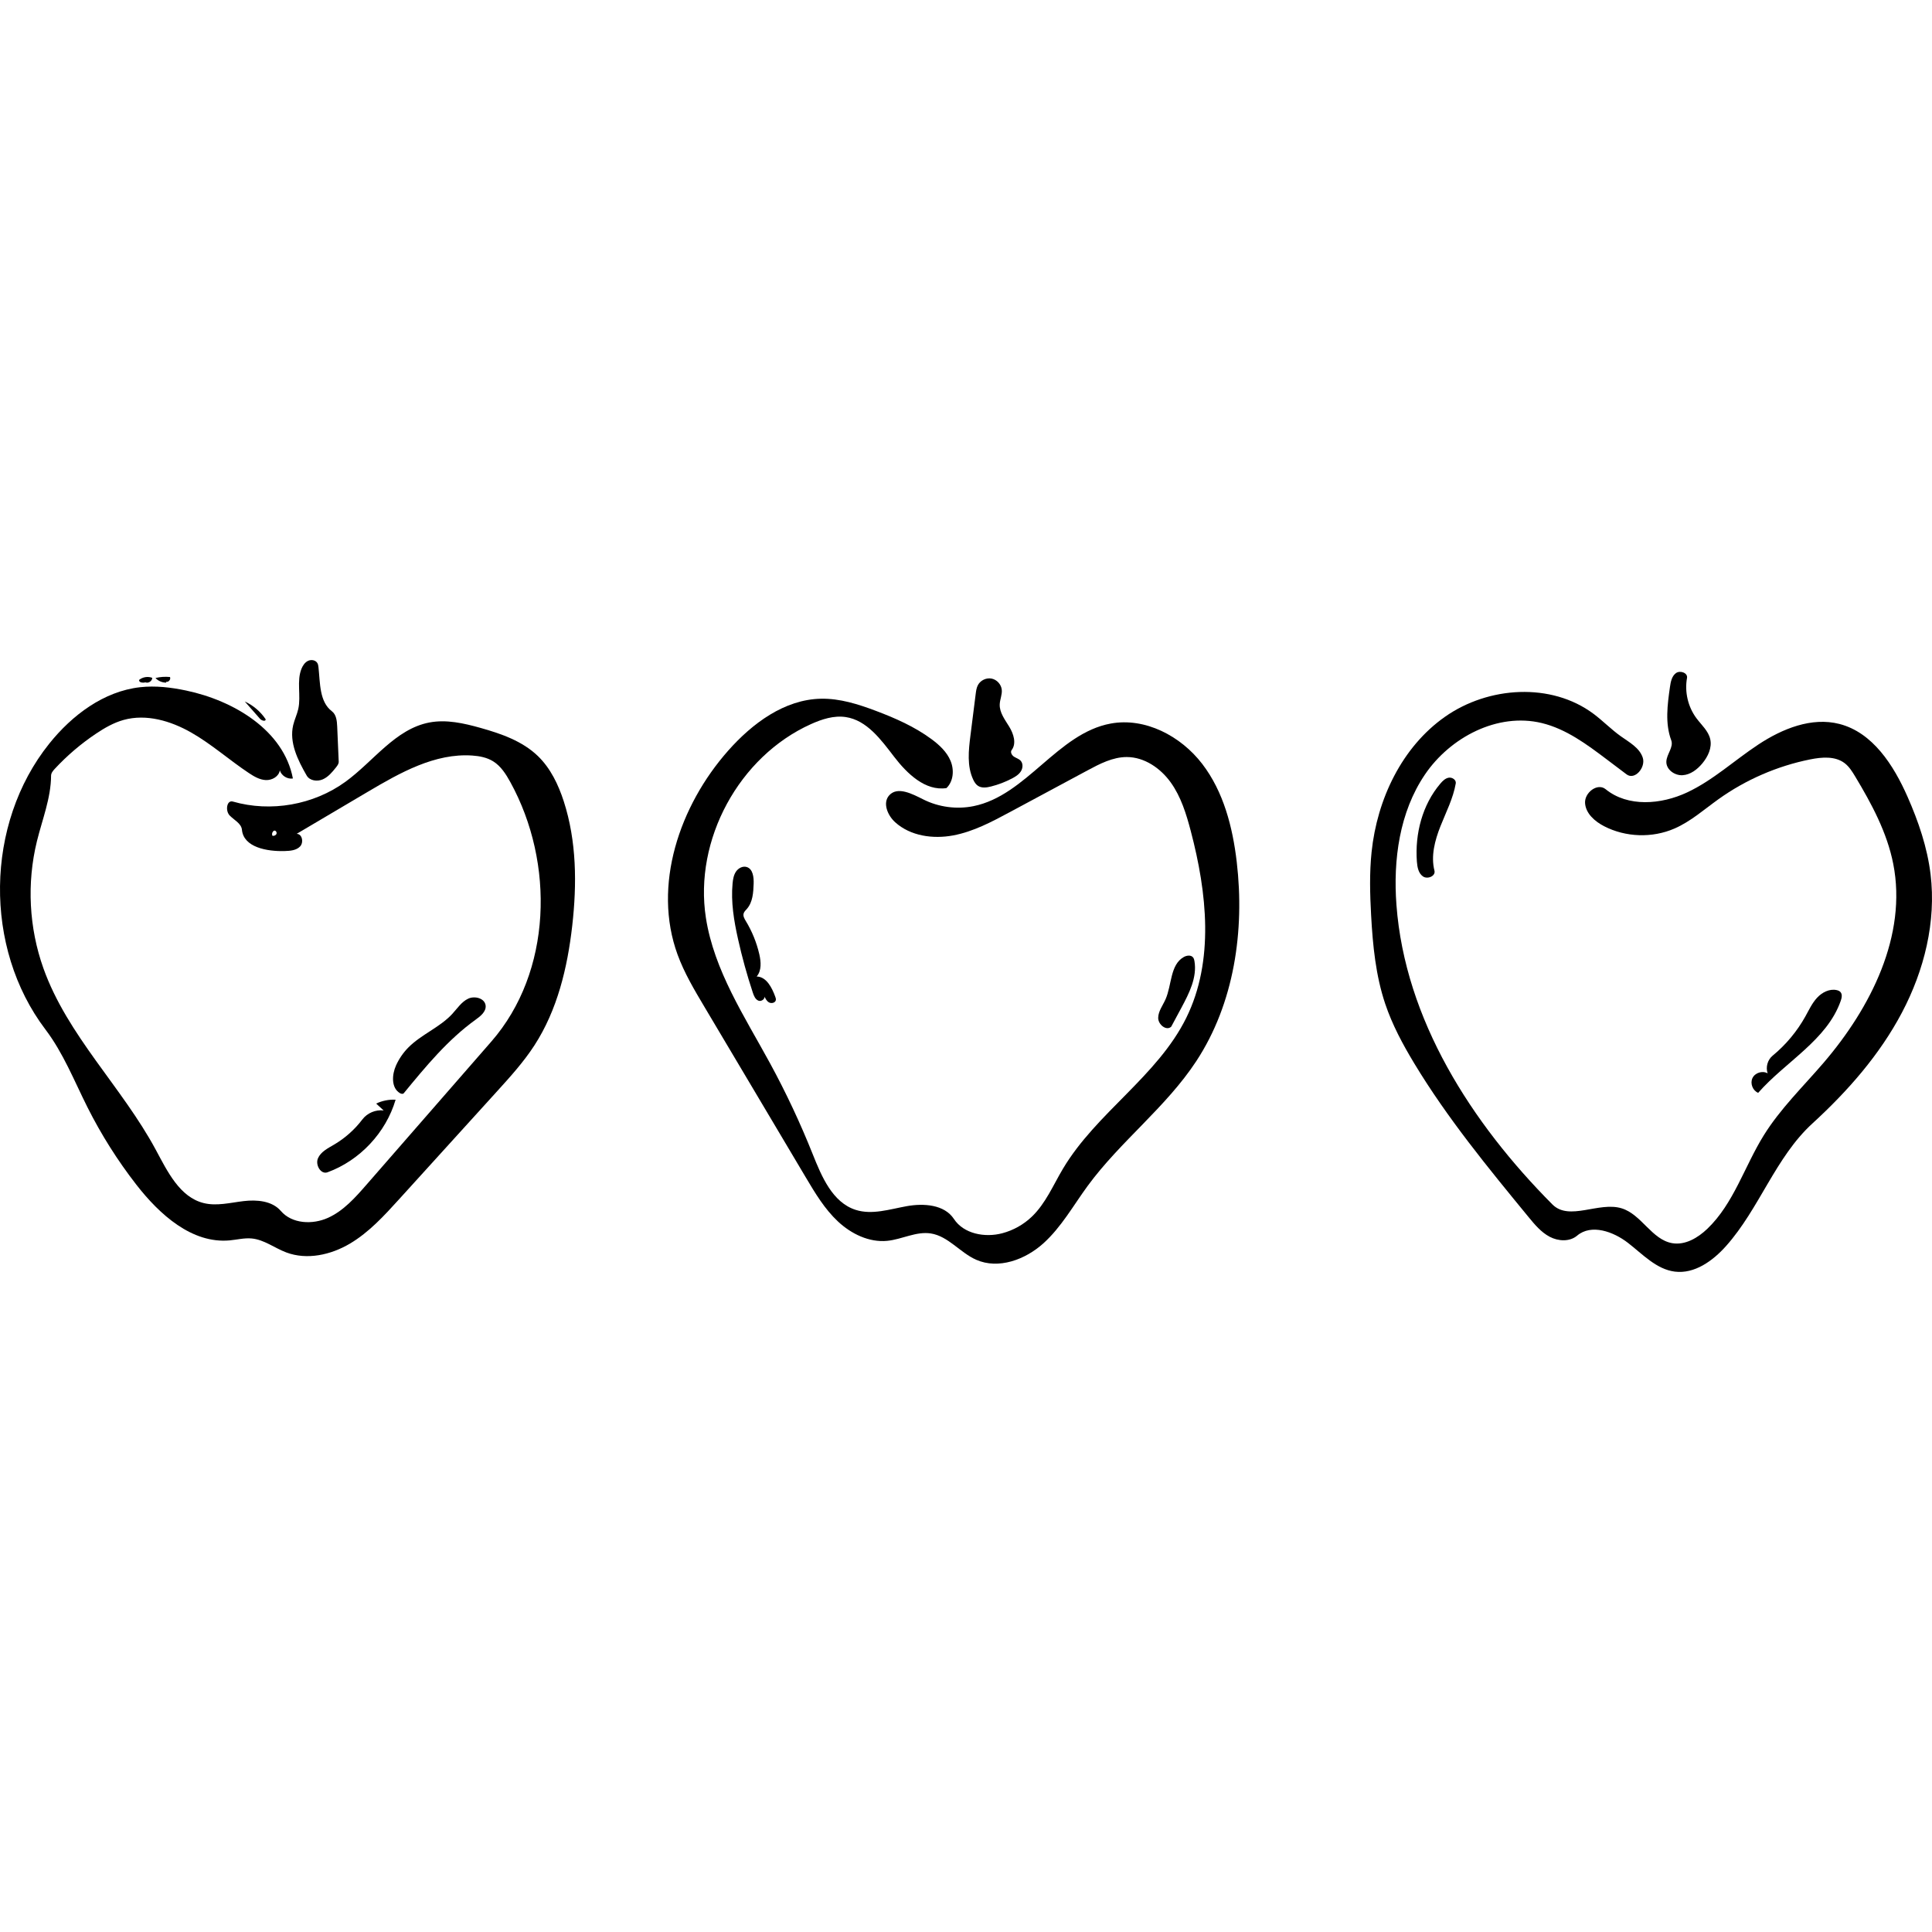
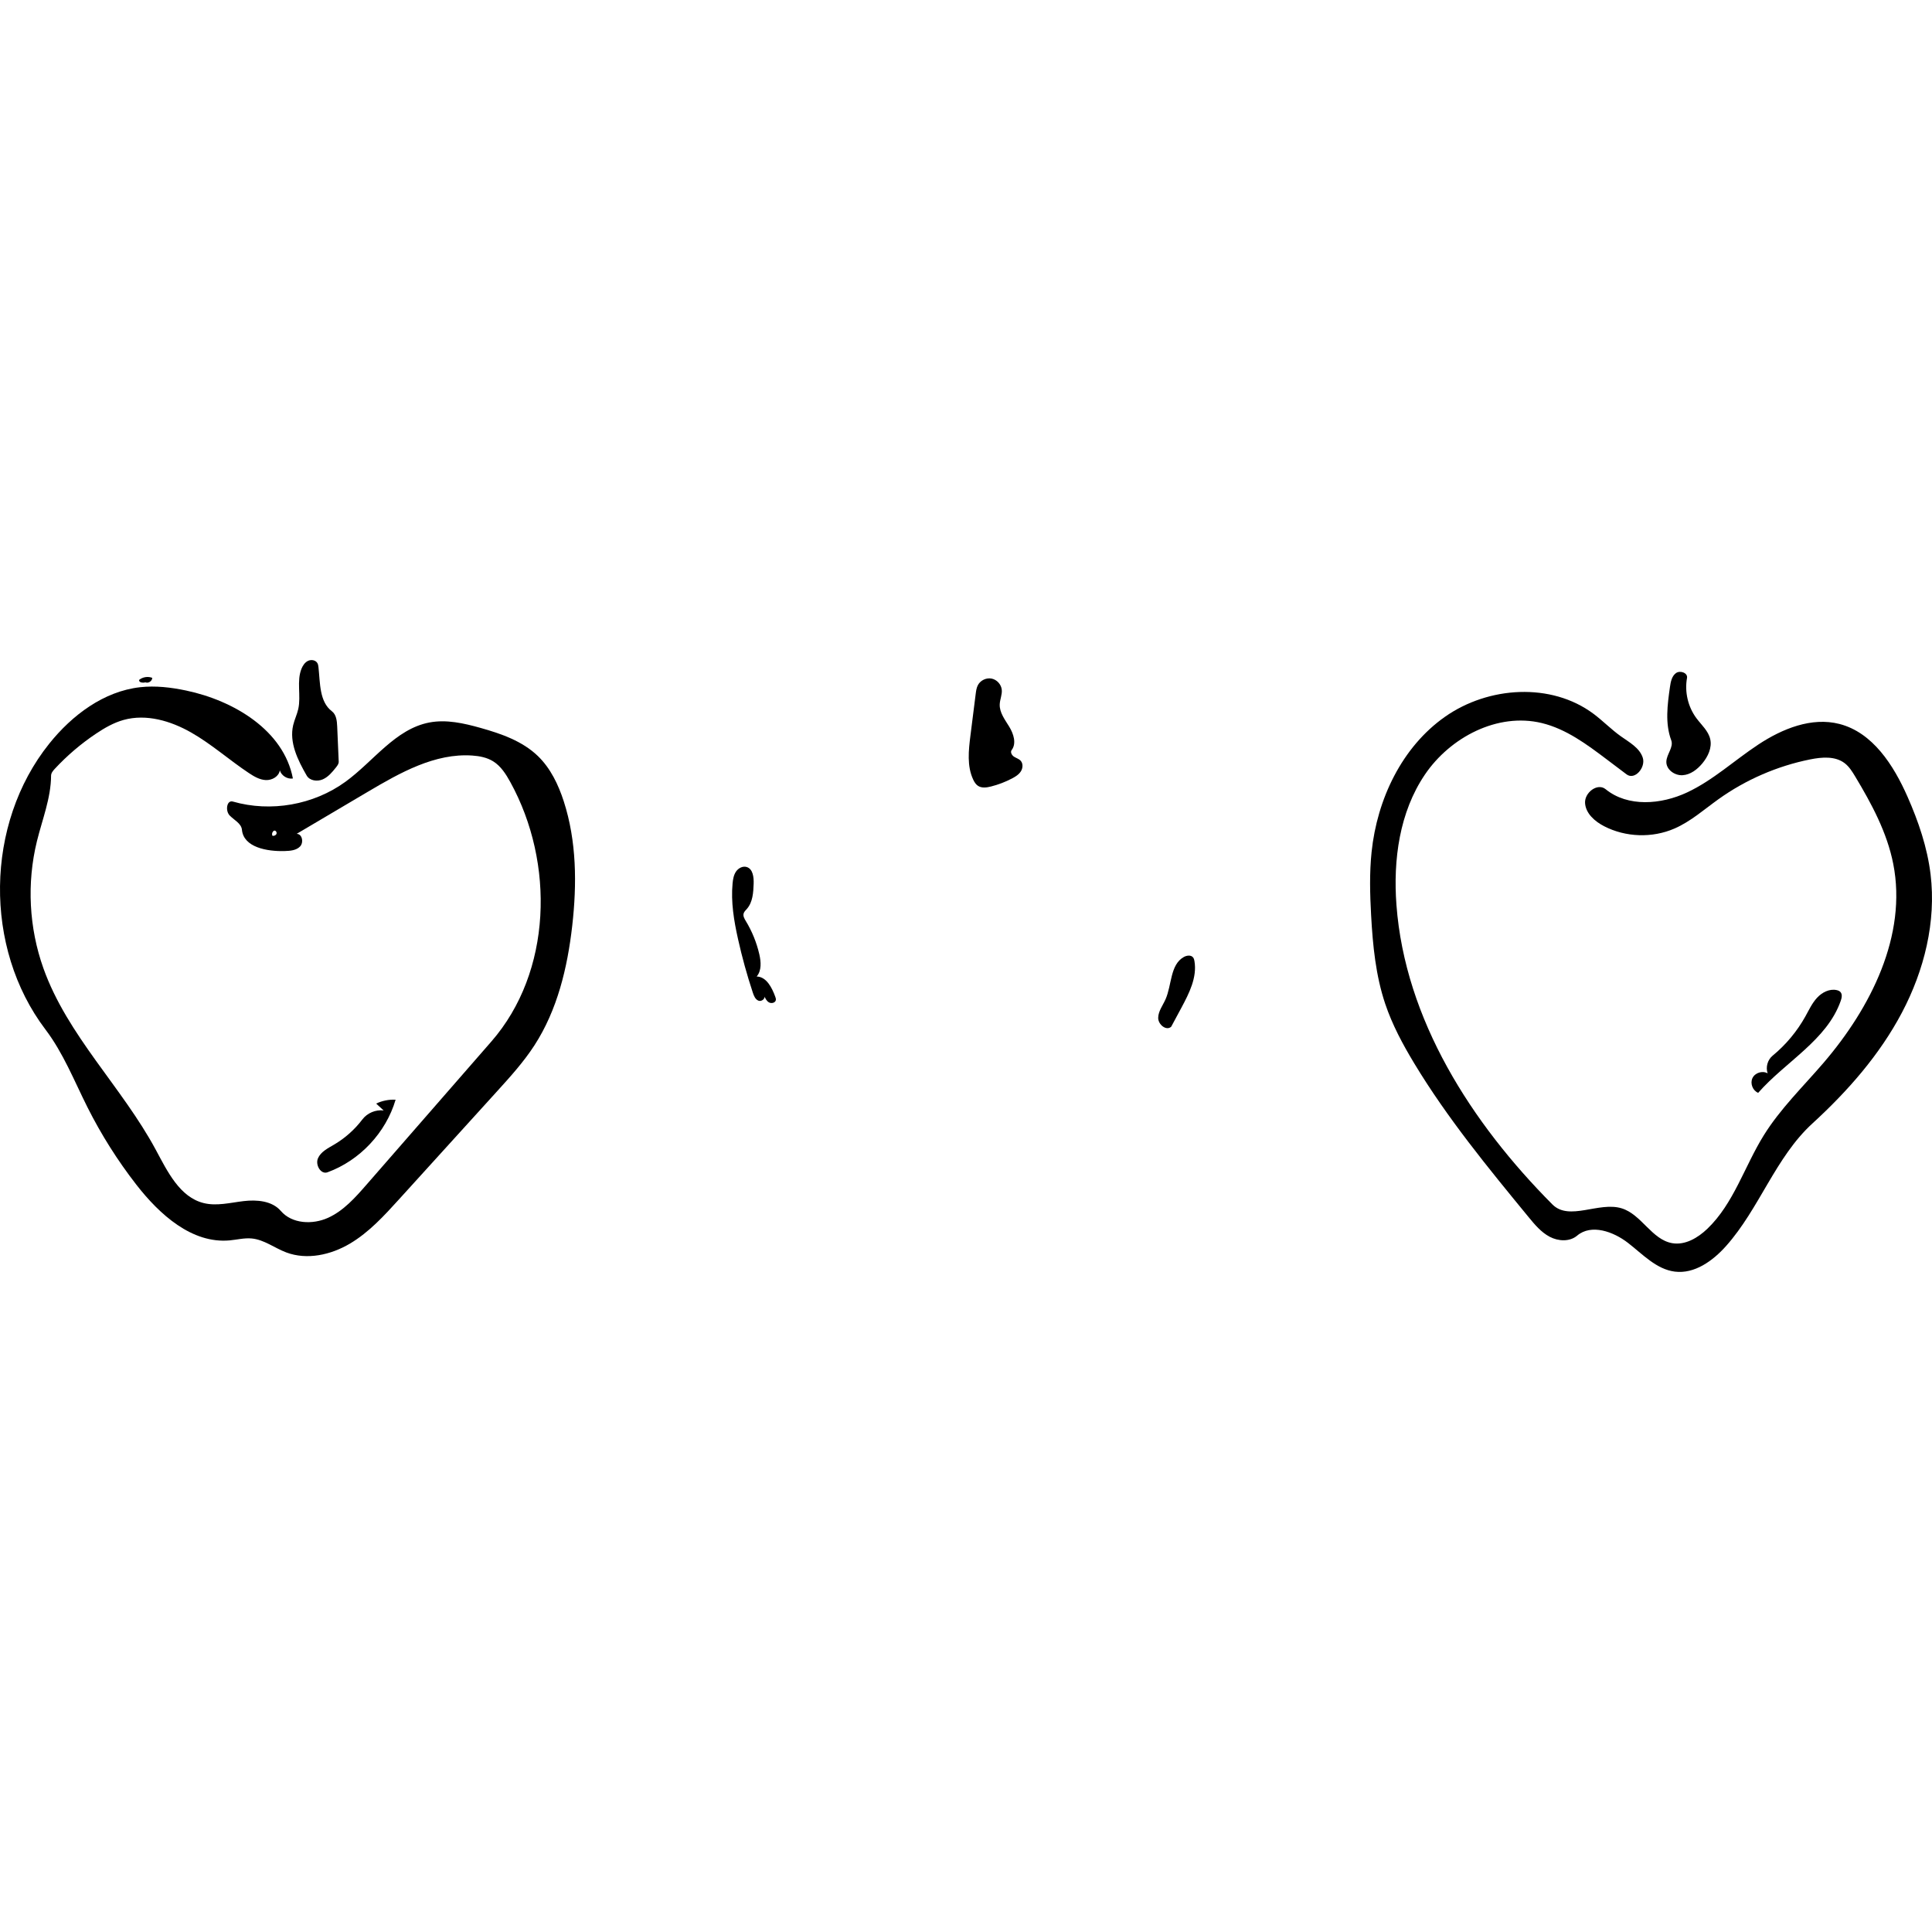
<svg xmlns="http://www.w3.org/2000/svg" version="1.1" id="Contours" x="0px" y="0px" width="1034.214px" height="1034.214px" viewBox="0 0 1034.214 327.524" enable-background="new 0 0 1034.214 1034.214" xml:space="preserve" stroke="black" fill="none" stroke-linecap="round" stroke-linejoin="round">
  <path class="selected" fill="#000000" opacity="1" stroke="none" d=" M894.622 42.914 C891.264 33.913 892.579 23.929 893.94 14.419 C894.333 11.673 894.898 8.627 897.133 6.984 C899.368 5.341 903.565 6.844 903.07 9.573 C901.712 17.056 903.594 25.069 908.141 31.165 C910.83 34.769 914.502 37.935 915.497 42.32 C916.542 46.924 914.286 51.683 911.266 55.311 C908.563 58.559 904.905 61.377 900.687 61.628 C896.468 61.879 891.922 58.645 892.007 54.42 C892.089 50.404 896.026 46.678 894.622 42.914 z" />
  <path class="selected" fill="#000000" opacity="1" stroke="none" d=" M530.486 67.675 C528.154 68.263 525.5 68.635 523.5 67.301 C522.344 66.531 521.587 65.294 520.992 64.04 C517.555 56.797 518.484 48.334 519.488 40.38 C520.422 32.977 521.356 25.573 522.291 18.17 C522.499 16.52 522.72 14.827 523.507 13.361 C524.871 10.82 527.984 9.349 530.813 9.909 C533.643 10.47 535.961 13.015 536.254 15.884 C536.522 18.503 535.268 21.045 535.161 23.675 C534.98 28.107 537.977 31.929 540.282 35.718 C542.586 39.507 544.225 44.617 541.553 48.157 C540.709 49.275 541.609 50.921 542.777 51.693 C543.946 52.466 545.396 52.843 546.349 53.87 C547.742 55.37 547.574 57.848 546.472 59.573 C545.371 61.298 543.551 62.42 541.739 63.371 C538.175 65.243 534.389 66.691 530.486 67.675 z" />
  <path class="selected" fill="#000000" opacity="1" stroke="none" d=" M169.904 1.63 C170.292 2.309 170.402 3.106 170.487 3.883 C171.413 12.301 170.919 22.295 177.671 27.406 C180.047 29.205 180.377 32.587 180.505 35.564 C180.775 41.827 181.045 48.09 181.315 54.353 C181.365 55.503 180.609 56.513 179.891 57.413 C177.875 59.941 175.739 62.563 172.775 63.855 C169.811 65.147 165.774 64.6 164.16 61.798 C159.388 53.518 154.736 44.085 156.952 34.788 C157.649 31.863 159.005 29.125 159.661 26.191 C161.253 19.073 158.649 11.258 161.439 4.52 C162.151 2.801 163.284 1.148 164.977 0.377 C166.67 -0.394 168.981 0.015 169.904 1.63 z" />
  <path class="selected" fill="#000000" opacity="1" stroke="none" d=" M946.236 221.227 C945.088 217.941 946.194 213.993 948.882 211.781 C955.992 205.931 961.991 198.735 966.465 190.688 C968.369 187.264 970.035 183.637 972.695 180.761 C975.356 177.886 979.319 175.837 983.149 176.661 C983.916 176.826 984.689 177.123 985.212 177.707 C986.297 178.919 985.916 180.81 985.381 182.347 C978.045 203.412 955.88 214.897 941.16 231.656 C938.22 230.461 936.734 226.581 938.122 223.728 C939.511 220.875 943.482 219.651 946.236 221.227 z" />
-   <path class="selected" fill="#000000" opacity="1" stroke="none" d=" M259.965 184.957 C260.297 188.16 257.271 190.577 254.657 192.458 C239.711 203.209 227.848 217.611 216.165 231.841 C215.676 232.436 214.712 232.202 214.052 231.804 C209.374 228.98 209.754 221.971 211.998 216.989 C213.585 213.468 215.798 210.231 218.504 207.476 C225.471 200.382 235.391 196.698 242.126 189.382 C244.793 186.485 247.035 182.968 250.588 181.27 C254.14 179.572 259.56 181.041 259.965 184.957 z" />
  <path class="selected" fill="#000000" opacity="1" stroke="none" d=" M205.375 241.097 C204.036 239.867 202.697 238.638 201.358 237.409 C204.583 235.869 208.198 235.152 211.766 235.344 C206.557 253.006 192.622 267.861 175.329 274.187 C171.723 275.506 168.683 270.225 170.209 266.702 C171.736 263.179 175.517 261.329 178.826 259.381 C184.692 255.928 189.874 251.317 193.985 245.892 C196.59 242.453 201.095 240.556 205.375 241.097 z" />
  <path class="selected" fill="#000000" opacity="1" stroke="none" d=" M405.055 169.385 C410.265 169.511 413.199 175.277 414.99 180.172 C415.204 180.756 415.421 181.373 415.315 181.986 C415.055 183.493 412.933 183.995 411.609 183.228 C410.285 182.462 409.602 180.962 408.999 179.556 C410.071 181.032 407.711 183.003 406.017 182.327 C404.323 181.651 403.554 179.727 402.981 177.995 C399.868 168.589 397.228 159.027 395.074 149.356 C392.894 139.573 391.204 129.536 392.155 119.558 C392.366 117.337 392.741 115.043 394.001 113.201 C395.26 111.36 397.633 110.107 399.758 110.787 C403.058 111.842 403.552 116.235 403.435 119.697 C403.274 124.435 402.959 129.583 399.843 133.156 C399.163 133.936 398.337 134.664 398.063 135.662 C397.676 137.077 398.516 138.503 399.276 139.757 C402.587 145.219 405.021 151.211 406.458 157.435 C407.395 161.494 407.758 166.215 405.055 169.385 z" />
  <path class="selected" fill="#000000" opacity="1" stroke="none" d=" M632.387 186.155 C630.577 189.522 628.767 192.888 626.957 196.255 C624.326 198.671 619.935 195.072 619.989 191.501 C620.043 187.929 622.453 184.896 623.903 181.632 C627.339 173.895 626.313 163.108 633.689 158.952 C635.276 158.058 637.57 157.762 638.689 159.2 C639.12 159.755 639.286 160.467 639.403 161.16 C640.878 169.86 636.565 178.383 632.387 186.155 z" />
-   <path class="selected" fill="#000000" opacity="1" stroke="none" d=" M139.223 31.475 C136.493 28.374 133.764 25.273 131.034 22.172 C135.542 24.236 139.459 27.571 142.217 31.69 C142.303 33.018 140.102 32.474 139.223 31.475 z" />
-   <path class="selected" fill="#000000" opacity="1" stroke="none" d=" M88.93 12.069 C86.798 12.084 84.676 11.163 83.23 9.595 C85.764 8.988 88.4 8.808 90.994 9.063 C91.563 10.281 90.298 11.895 88.98 11.633 z" />
  <path class="selected" fill="#000000" opacity="1" stroke="none" d=" M77.902 11.9 C76.497 12.302 74.273 12.062 74.472 10.614 C76.398 9.042 79.187 8.603 81.503 9.508 C81.466 11.178 79.553 12.513 77.973 11.973 z" />
-   <path class="selected" fill="#000000" opacity="1" stroke="none" d=" M767.873 112.741 C768.6 115.615 764.176 117.504 761.737 115.818 C759.298 114.133 758.686 110.833 758.468 107.876 C757.371 93.001 761.371 77.462 771.045 66.109 C772.262 64.681 773.704 63.245 775.558 62.954 C777.412 62.664 779.6 64.163 779.281 66.012 C777.895 74.031 774.078 81.383 771.084 88.95 C768.089 96.517 765.876 104.852 767.873 112.741 z" />
  <path class="selected" fill="#000000" opacity="1" stroke="none" d=" M747.529 131.069 C752.128 192.442 787.605 247.761 831.008 291.396 C840.026 300.462 855.822 289.747 868.055 293.473 C878.692 296.713 884.179 310.234 895.136 312.131 C902.086 313.335 908.902 309.281 913.992 304.397 C928.093 290.868 933.837 271.03 944.145 254.427 C952.988 240.183 965.169 228.383 976.093 215.665 C1001.491 186.096 1020.997 147.349 1013.471 109.104 C1010.167 92.312 1001.897 76.942 993.073 62.279 C991.513 59.686 989.877 57.045 987.476 55.204 C982.393 51.309 975.256 51.911 968.978 53.173 C951.34 56.718 934.472 64.046 919.844 74.52 C912.176 80.012 905.007 86.418 896.357 90.18 C884.466 95.351 870.265 94.888 858.736 88.954 C853.749 86.388 848.869 82.158 848.497 76.562 C848.125 70.966 855.148 65.569 859.495 69.114 C871.395 78.818 889.214 77.362 903.119 70.847 C917.024 64.332 928.468 53.632 941.29 45.183 C954.112 36.734 969.757 30.379 984.633 34.188 C1002.504 38.764 1013.678 56.305 1021.128 73.181 C1026.98 86.438 1031.71 100.319 1033.452 114.705 C1036.527 140.086 1030.06 166.048 1018.139 188.665 C1006.218 211.282 989.062 230.787 970.203 248.049 C950.406 266.171 941.833 293.629 923.974 313.664 C916.89 321.612 907.09 328.696 896.527 327.362 C886.663 326.116 879.334 318.06 871.47 311.976 C863.606 305.892 851.818 301.687 844.229 308.112 C840.26 311.472 834.146 311.135 829.549 308.702 C824.953 306.27 821.527 302.147 818.226 298.128 C796.493 271.667 774.676 245.089 756.988 215.769 C750.895 205.67 745.279 195.204 741.522 184.024 C736.415 168.831 734.858 152.691 733.975 136.687 C733.35 125.37 733.045 113.996 734.222 102.723 C737.163 74.547 750.381 46.582 773.57 30.309 C796.758 14.036 830.391 11.832 853.07 28.807 C858.111 32.58 862.523 37.153 867.656 40.799 C872.177 44.01 877.591 46.92 879.361 52.176 C881.131 57.431 875.131 64.508 870.705 61.167 C867.192 58.515 863.679 55.863 860.166 53.211 C849.453 45.124 838.335 36.841 825.285 33.698 C801.707 28.021 776.341 41.241 762.742 61.321 C749.143 81.402 745.717 106.885 747.529 131.069 z" />
-   <path class="selected" fill="#000000" opacity="1" stroke="none" d=" M603.19 51.903 C595.674 51.89 588.699 55.54 582.077 59.096 C568.28 66.507 554.484 73.918 540.687 81.329 C530.986 86.54 521.09 91.821 510.267 93.855 C499.444 95.89 487.349 94.197 479.184 86.809 C475.109 83.121 472.322 76.402 476.04 72.354 C480.518 67.48 488.336 71.63 494.252 74.599 C502.478 78.727 512.096 80.013 521.118 78.192 C549.475 72.466 566.108 39.209 594.562 33.981 C613.033 30.587 632.127 40.668 643.557 55.57 C654.987 70.471 659.854 89.411 662.038 108.063 C666.343 144.832 660.704 183.754 640.381 214.697 C624.177 239.369 599.768 257.595 582.3 281.39 C574.585 291.9 568.158 303.568 558.461 312.284 C548.764 321 534.447 326.282 522.527 320.998 C513.908 317.178 507.585 308.383 498.269 306.93 C490.428 305.706 482.846 310.106 474.947 310.884 C465.253 311.839 455.682 307.168 448.563 300.518 C441.444 293.868 436.37 285.372 431.392 276.998 C425.726 267.465 420.061 257.932 414.395 248.4 C401.908 227.391 389.421 206.382 376.935 185.374 C371.634 176.456 366.303 167.474 362.735 157.732 C349.183 120.735 363.694 77.989 389.804 48.481 C402.742 33.861 419.918 21.087 439.437 20.685 C449.535 20.477 459.39 23.61 468.842 27.171 C479.297 31.11 489.637 35.673 498.625 42.311 C502.829 45.416 506.83 49.123 508.842 53.946 C510.855 58.77 510.421 64.917 506.642 68.527 C495.31 70.217 485.57 60.807 478.598 51.715 C471.626 42.623 464.057 32.196 452.725 30.505 C446.374 29.557 439.962 31.644 434.107 34.28 C395.6 51.618 371.408 96.213 377.868 137.945 C382.231 166.129 398.548 190.737 412.183 215.786 C420.761 231.544 428.4 247.814 435.047 264.479 C439.864 276.554 445.657 290.335 458.037 294.303 C466.844 297.126 476.281 293.961 485.384 292.326 C494.486 290.692 505.541 291.435 510.626 299.159 C515.918 307.198 527.235 309.283 536.538 306.819 C542.455 305.252 547.961 302.159 552.377 297.921 C559.747 290.849 563.766 281.093 568.99 272.317 C586.836 242.338 619.514 222.855 634.987 191.585 C650.115 161.013 646.112 124.504 637.429 91.517 C635.031 82.408 632.215 73.197 626.732 65.538 C621.249 57.879 612.609 51.918 603.19 51.903 z" />
  <path class="selected" fill="#000000" opacity="1" stroke="none" d=" M306.318 142.236 C303.77 164.666 298.362 187.282 286.089 206.229 C280.298 215.17 273.104 223.103 265.945 230.991 C248.524 250.186 231.103 269.381 213.682 288.576 C205.703 297.368 197.562 306.295 187.35 312.352 C177.138 318.408 164.357 321.274 153.245 317.091 C146.982 314.734 141.391 310.244 134.729 309.618 C130.79 309.248 126.87 310.284 122.93 310.643 C102.769 312.479 85.434 296.826 73.004 280.846 C62.974 267.951 54.207 254.074 46.87 239.478 C39.757 225.329 33.901 210.37 24.331 197.753 C-8.855 154.004 -7.996 87.674 26.311 44.798 C38.572 29.475 55.527 16.697 75.032 14.526 C83.227 13.614 91.531 14.602 99.601 16.297 C125.243 21.682 151.879 37.65 156.788 63.387 C153.828 63.866 150.666 61.898 149.79 59.031 C149.29 62.328 145.624 64.39 142.292 64.234 C138.961 64.079 135.95 62.286 133.173 60.439 C122.699 53.472 113.239 44.986 102.308 38.76 C91.377 32.534 78.292 28.671 66.173 32.042 C60.854 33.521 55.995 36.316 51.407 39.386 C43.355 44.774 35.934 51.102 29.342 58.2 C28.365 59.252 27.35 60.459 27.341 61.894 C27.273 73.918 22.606 85.364 19.747 97.044 C14.279 119.386 15.508 143.323 23.237 164.988 C36.063 200.942 65.249 228.474 83.358 262.078 C89.637 273.729 96.202 287.504 109.052 290.675 C116.01 292.393 123.268 290.458 130.386 289.618 C137.505 288.777 145.661 289.453 150.332 294.889 C156.282 301.813 167.276 302.328 175.594 298.564 C183.911 294.8 190.178 287.718 196.178 280.837 C218.459 255.288 240.741 229.739 263.022 204.191 C295.501 166.948 297.014 108.654 273.201 65.354 C270.852 61.084 268.14 56.779 264.002 54.205 C260.681 52.139 256.711 51.371 252.809 51.103 C232.847 49.73 214.226 60.263 197 70.443 C184.264 77.971 171.528 85.498 158.792 93.025 C161.757 92.983 162.689 97.609 160.647 99.759 C158.606 101.91 155.313 102.139 152.349 102.228 C142.939 102.51 130.415 100.242 129.519 90.87 C129.189 87.419 125.338 85.669 122.931 83.174 C120.523 80.68 121.335 74.784 124.668 75.741 C144.948 81.569 167.82 77.551 184.899 65.159 C199.93 54.254 211.602 36.884 229.843 33.41 C238.946 31.677 248.31 33.806 257.232 36.309 C268.344 39.427 279.689 43.38 287.979 51.41 C294.706 57.927 298.887 66.657 301.774 75.567 C308.694 96.921 308.852 119.933 306.318 142.236 M146.991 91.2 C145.868 91.554 145.285 93.049 145.872 94.07 C146.701 94.187 147.649 93.831 147.981 93.062 C148.313 92.293 147.708 91.216 146.874 91.294 z" />
</svg>